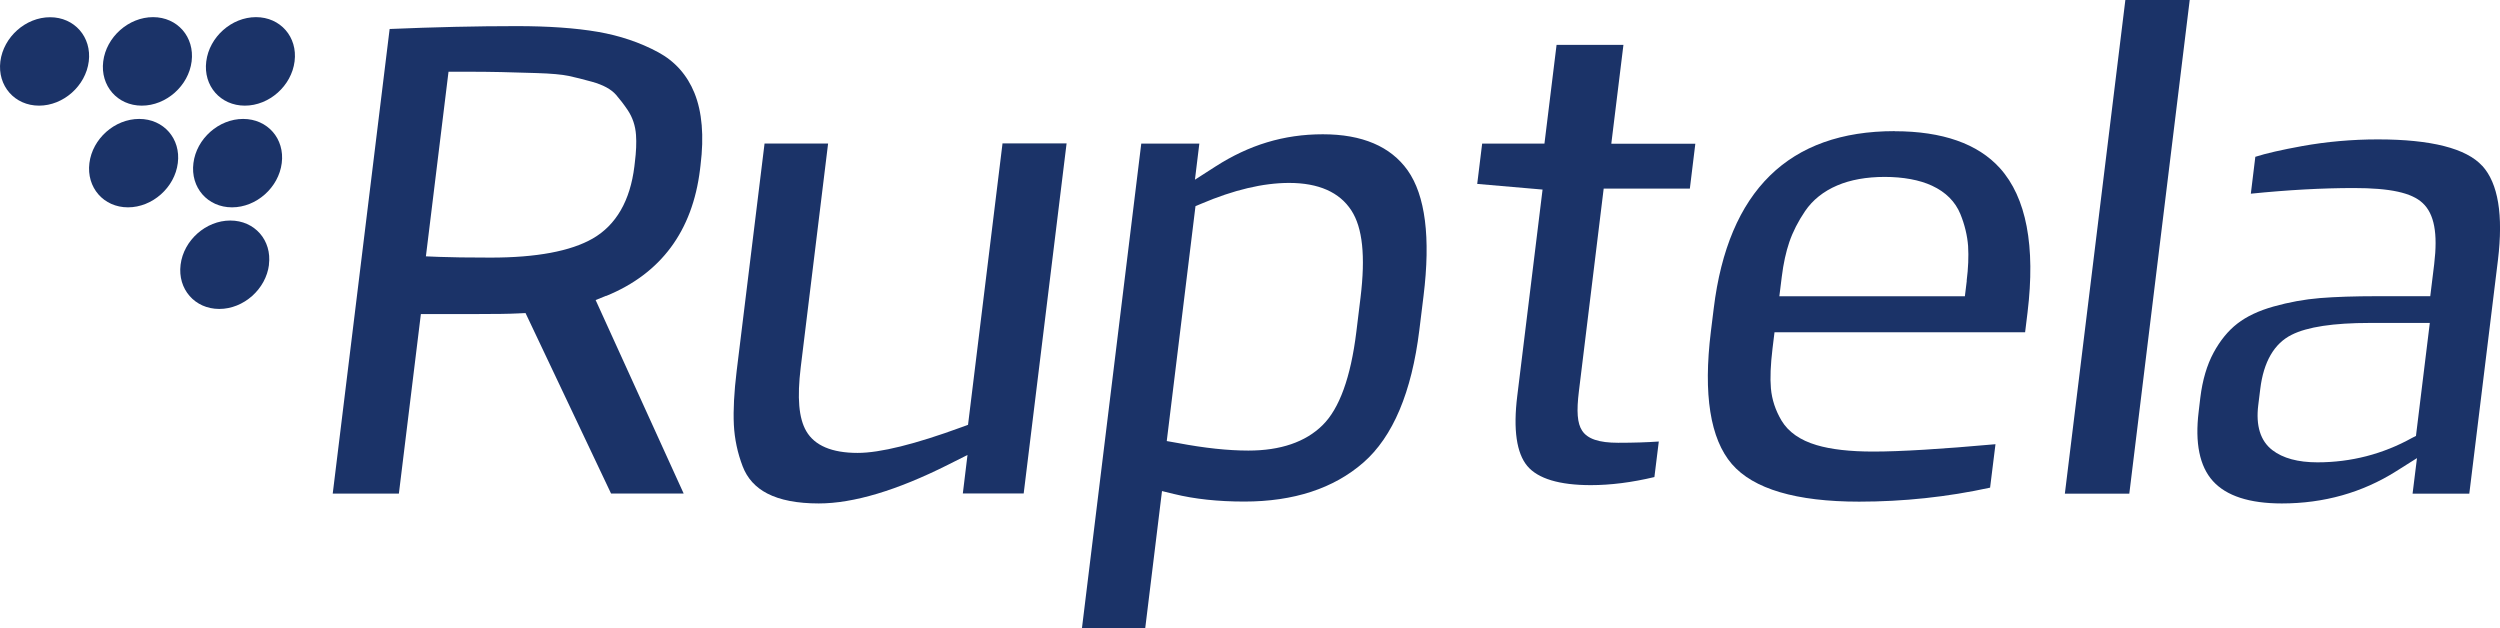
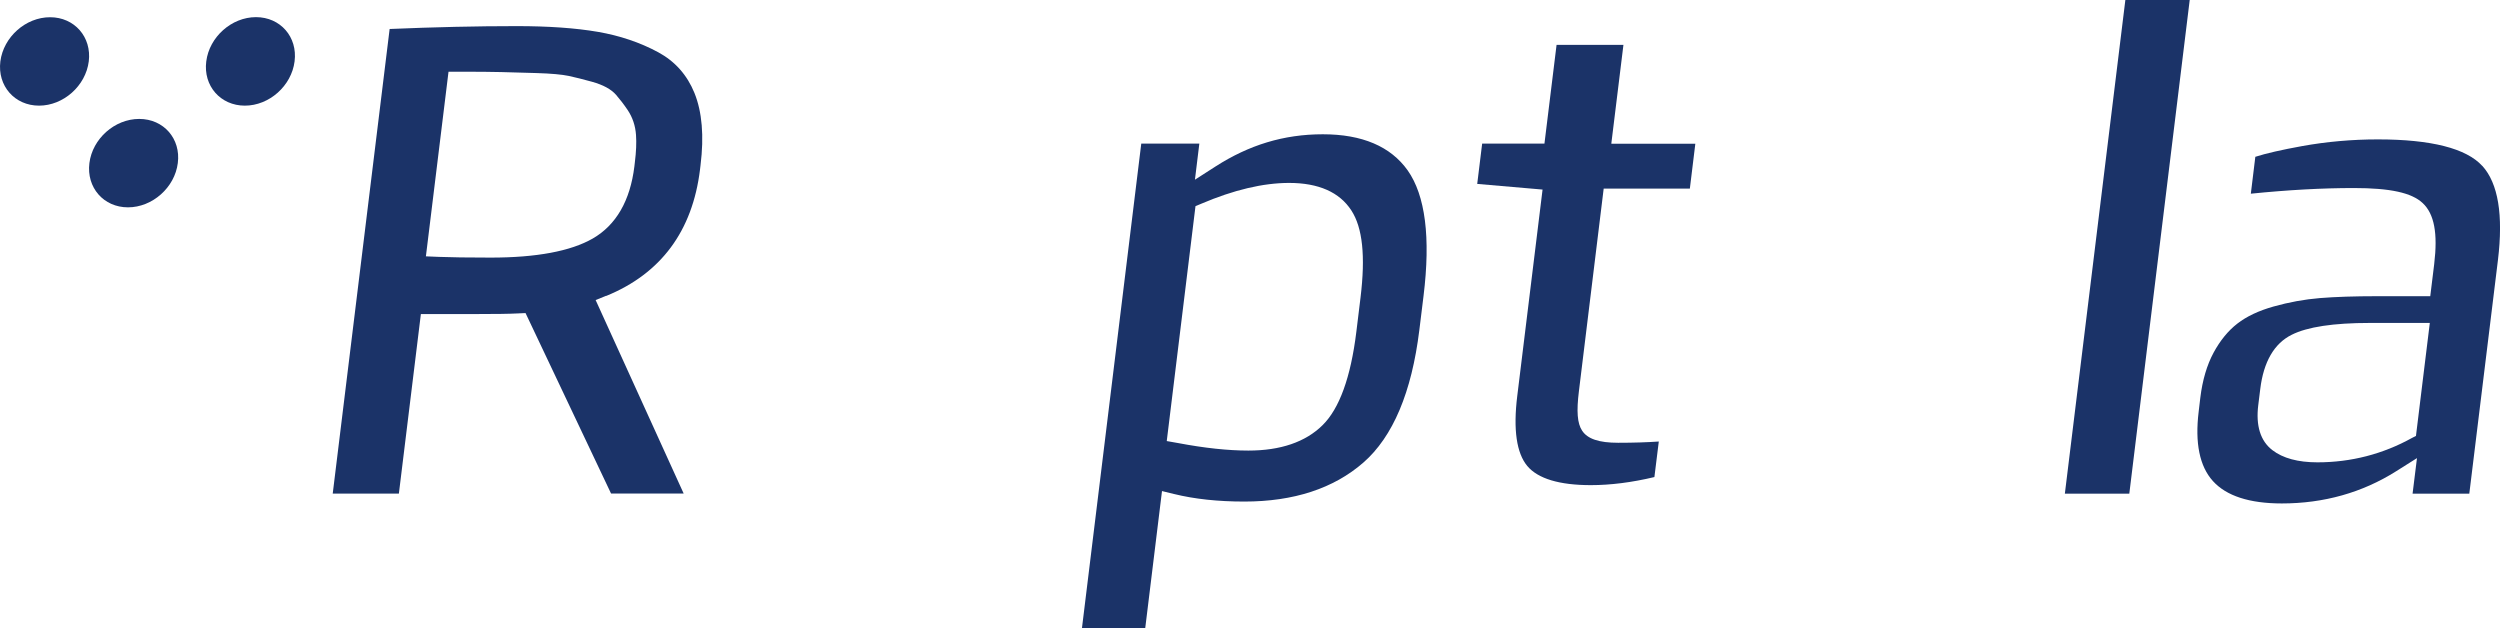
<svg xmlns="http://www.w3.org/2000/svg" id="Layer_2" data-name="Layer 2" viewBox="0 0 278.53 70">
  <defs>
    <style>
            .cls-1 {
            fill: #1B3368;
            }
        </style>
  </defs>
  <g id="Layer_1-2" data-name="Layer 1">
    <g>
      <path class="cls-1" d="m67.54,32.97c6.1-2.49,9.61-7.23,10.45-14.08l.06-.51c.4-3.22.17-5.92-.68-8.02-.81-2-2.17-3.53-4.04-4.54-2.02-1.09-4.28-1.85-6.71-2.27-2.5-.43-5.54-.64-9.05-.64-4.44,0-9.2.11-14.16.32l-6.34,51.76h7.37l2.45-20h6.1c2.19,0,3.77-.02,4.69-.07l.87-.04.38.8,9.15,19.31h8.09l-9.81-21.56,1.16-.47Zm-12.88-4.27c-2.57,0-4.45-.03-5.75-.08l-1.46-.06,2.52-20.57h1.08c2.13,0,3.74.01,4.8.04,1.06.03,2.37.06,3.92.11,1.65.05,2.83.16,3.6.32.7.15,1.57.37,2.59.65,1.25.35,2.13.83,2.68,1.46.41.47.85,1.04,1.29,1.69.55.82.86,1.76.93,2.78.06.85.02,1.88-.13,3.05l-.05.44c-.47,3.84-2.04,6.55-4.65,8.05-2.46,1.41-6.28,2.12-11.36,2.12" />
-       <path class="cls-1" d="m111.69,16l-3.84,31.33-.68.25c-5.21,1.91-9.11,2.88-11.62,2.88-2.87,0-4.79-.82-5.72-2.42-.84-1.44-1.03-3.71-.62-7.12l3.05-24.93h-7.08l-3.11,25.36c-.28,2.32-.39,4.33-.31,5.98.08,1.58.41,3.14.99,4.65.51,1.32,1.43,2.33,2.73,3,1.42.74,3.35,1.11,5.74,1.11,3.86,0,8.7-1.45,14.38-4.3l2.19-1.1-.52,4.29h6.78l4.78-39h-7.15Z" />
      <path class="cls-1" d="m130.81,55.04c2.27.56,4.9.84,7.82.84,5.5,0,9.96-1.46,13.26-4.34,3.3-2.88,5.39-7.84,6.24-14.76l.47-3.82c.8-6.49.2-11.19-1.77-13.98-1.9-2.67-5.07-4.02-9.45-4.02s-8.22,1.2-11.93,3.57l-2.32,1.49.49-4.02h-6.47l-6.61,54h7.05l1.87-15.29,1.34.33Zm2.38-32.07l.64-.27c3.61-1.54,6.9-2.32,9.79-2.32,3.28,0,5.62,1.03,6.94,3.07,1.25,1.92,1.58,5.09,1.02,9.69l-.47,3.85c-.62,5.05-1.89,8.54-3.76,10.38-1.9,1.88-4.69,2.83-8.27,2.83-2.25,0-4.89-.28-7.84-.84l-1.25-.22,3.2-26.16Z" />
      <path class="cls-1" d="m179.52,16l1.35-11h-7.45l-1.35,11h-6.94l-.55,4.49,7.28.63-2.82,23c-.46,3.74-.08,6.36,1.12,7.8,1.19,1.41,3.57,2.13,7.08,2.13,2.19,0,4.57-.3,7.08-.9l.49-3.96c-1.29.09-2.81.14-4.53.14-2.14,0-3.42-.43-4.02-1.36-.53-.81-.63-2.13-.35-4.39l2.76-22.57h9.6l.61-5h-9.33Z" />
-       <path class="cls-1" d="m211.08,14.61c-11.77,0-18.55,6.64-20.15,19.75l-.32,2.59c-.86,6.99-.07,11.95,2.34,14.75,2.4,2.78,7.17,4.19,14.18,4.19,4.92,0,9.83-.52,14.59-1.56l.6-4.84c-6.01.54-10.59.82-13.61.82-2.59,0-4.72-.24-6.32-.72-1.83-.54-3.14-1.46-3.9-2.72-.68-1.14-1.08-2.35-1.19-3.6-.1-1.16-.04-2.61.18-4.45l.22-1.8h27.92l.27-2.2c.9-7.4-.13-12.81-3.07-16.08-2.46-2.73-6.42-4.12-11.74-4.12m8.04,16.67l-.21,1.72h-20.67l.27-2.17c.18-1.48.47-2.78.84-3.87.39-1.14.98-2.3,1.75-3.44.85-1.25,2.06-2.22,3.59-2.87,1.47-.63,3.26-.95,5.29-.95s3.88.33,5.27.98c1.53.71,2.59,1.77,3.16,3.16.48,1.18.77,2.38.86,3.56.07,1.16.02,2.46-.16,3.87" />
      <polygon class="cls-1" points="236.79 0 230.05 55 237.23 55 243.96 0 236.79 0" />
      <path class="cls-1" d="m276.55,18.48c-1.78-1.95-5.69-2.95-11.63-2.95-2.85,0-5.7.25-8.46.75-2.26.41-4.01.81-5.19,1.19l-.5,4.11c4.14-.42,7.99-.63,11.46-.63,4.07,0,6.45.52,7.68,1.67,1.3,1.21,1.7,3.37,1.29,6.79l-.44,3.59h-5.93c-2.48,0-4.62.07-6.37.21-1.71.14-3.45.46-5.16.94-1.64.46-3,1.1-4.04,1.91-1.02.79-1.91,1.88-2.64,3.23-.74,1.37-1.24,3.06-1.48,5.03l-.18,1.53c-.43,3.5.1,6.11,1.59,7.75,1.49,1.65,4.07,2.49,7.67,2.49,4.69,0,8.98-1.21,12.76-3.6l2.3-1.45-.49,3.96h6.32l3.19-26.02c.61-5.02.03-8.55-1.74-10.5m-7.38,30.08l-.45.23c-3.24,1.8-6.79,2.72-10.54,2.72-2.17,0-3.85-.46-5.02-1.36-1.33-1.02-1.86-2.72-1.57-5.03l.22-1.78c.37-3.03,1.55-5.07,3.5-6.04,1.74-.88,4.67-1.32,8.69-1.32h6.7l-1.54,12.57Z" />
      <path class="cls-1" d="m19.81,18.17c-.34,2.72-2.83,4.93-5.55,4.93s-4.64-2.21-4.3-4.93c.34-2.72,2.82-4.92,5.55-4.92s4.65,2.21,4.3,4.92" />
-       <path class="cls-1" d="m29.97,29.49c-.34,2.72-2.82,4.93-5.54,4.93s-4.65-2.2-4.31-4.93c.34-2.72,2.82-4.92,5.54-4.92s4.65,2.21,4.3,4.92" />
-       <path class="cls-1" d="m31.39,18.17c-.34,2.72-2.82,4.93-5.54,4.93s-4.65-2.21-4.3-4.93c.34-2.72,2.82-4.92,5.54-4.92s4.65,2.21,4.3,4.92" />
      <path class="cls-1" d="m9.89,6.84c-.34,2.72-2.82,4.93-5.54,4.93S-.3,9.56.04,6.84C.39,4.12,2.86,1.92,5.58,1.92s4.65,2.21,4.31,4.93" />
-       <path class="cls-1" d="m21.35,6.84c-.34,2.72-2.83,4.93-5.55,4.93s-4.64-2.21-4.3-4.93c.34-2.72,2.83-4.93,5.55-4.93s4.64,2.21,4.3,4.93" />
      <path class="cls-1" d="m32.82,6.84c-.34,2.72-2.82,4.93-5.54,4.93s-4.65-2.21-4.3-4.93c.34-2.72,2.82-4.93,5.54-4.93s4.65,2.21,4.3,4.93" />
    </g>
  </g>
</svg>